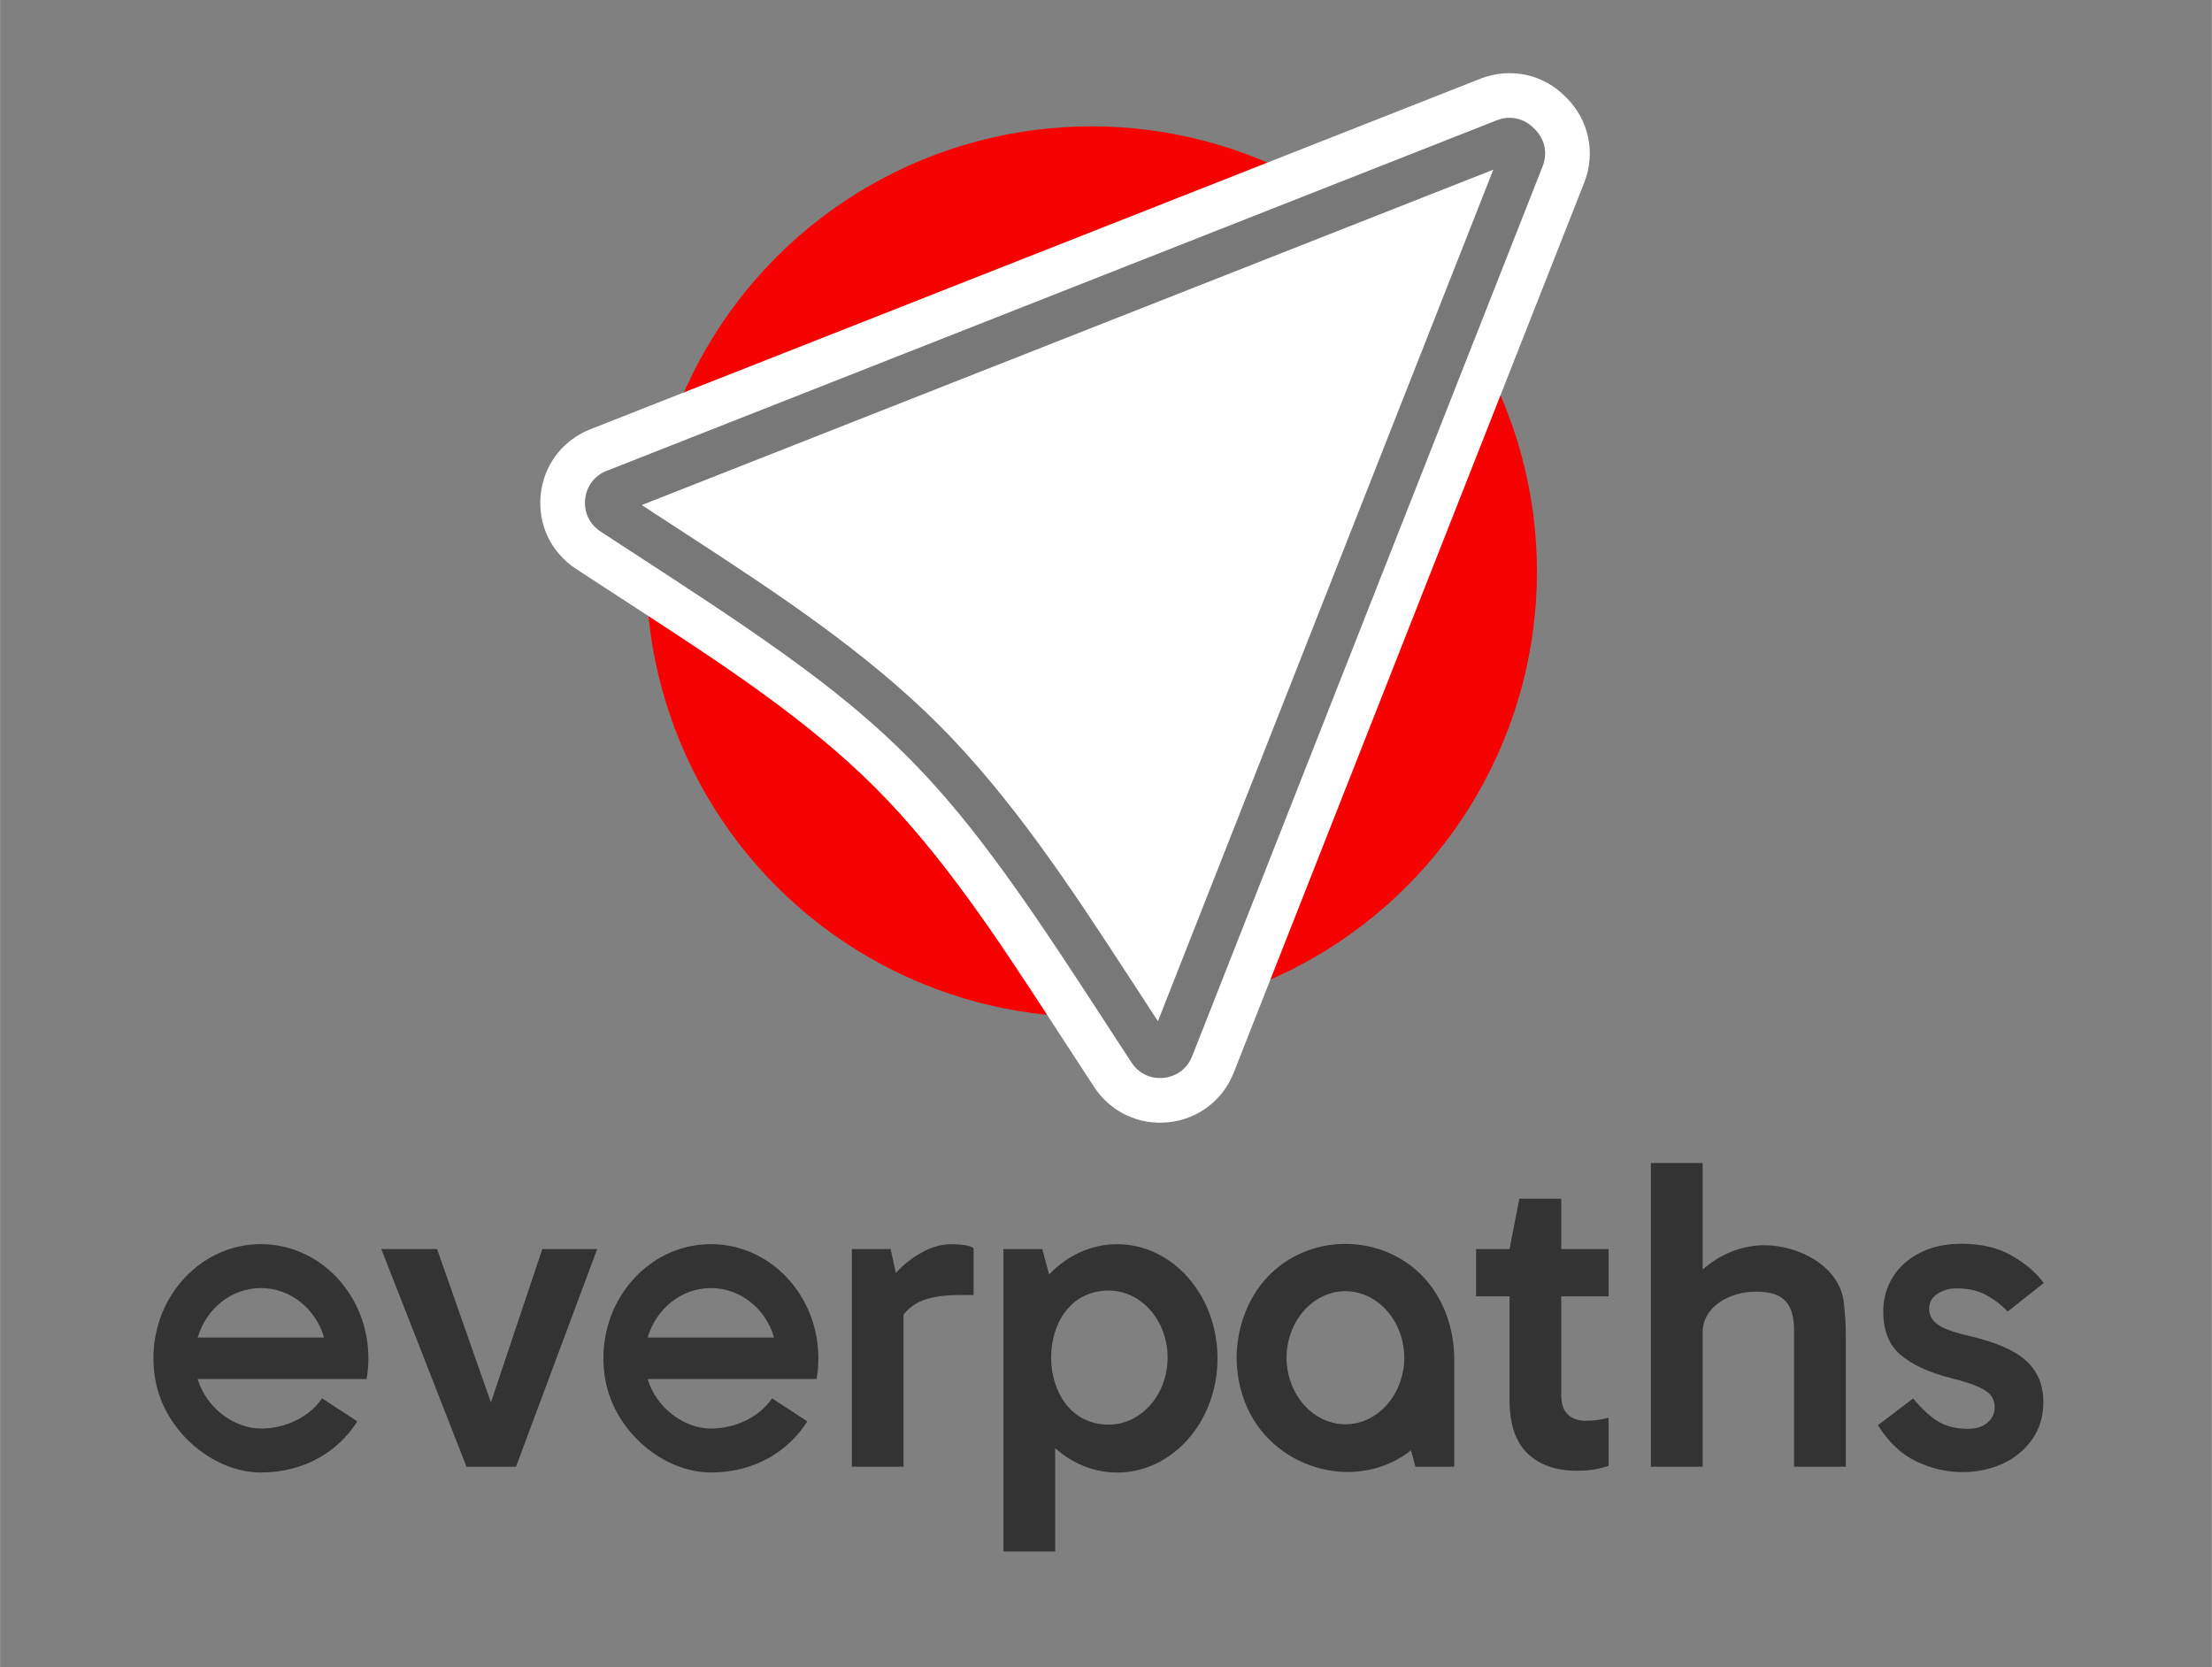
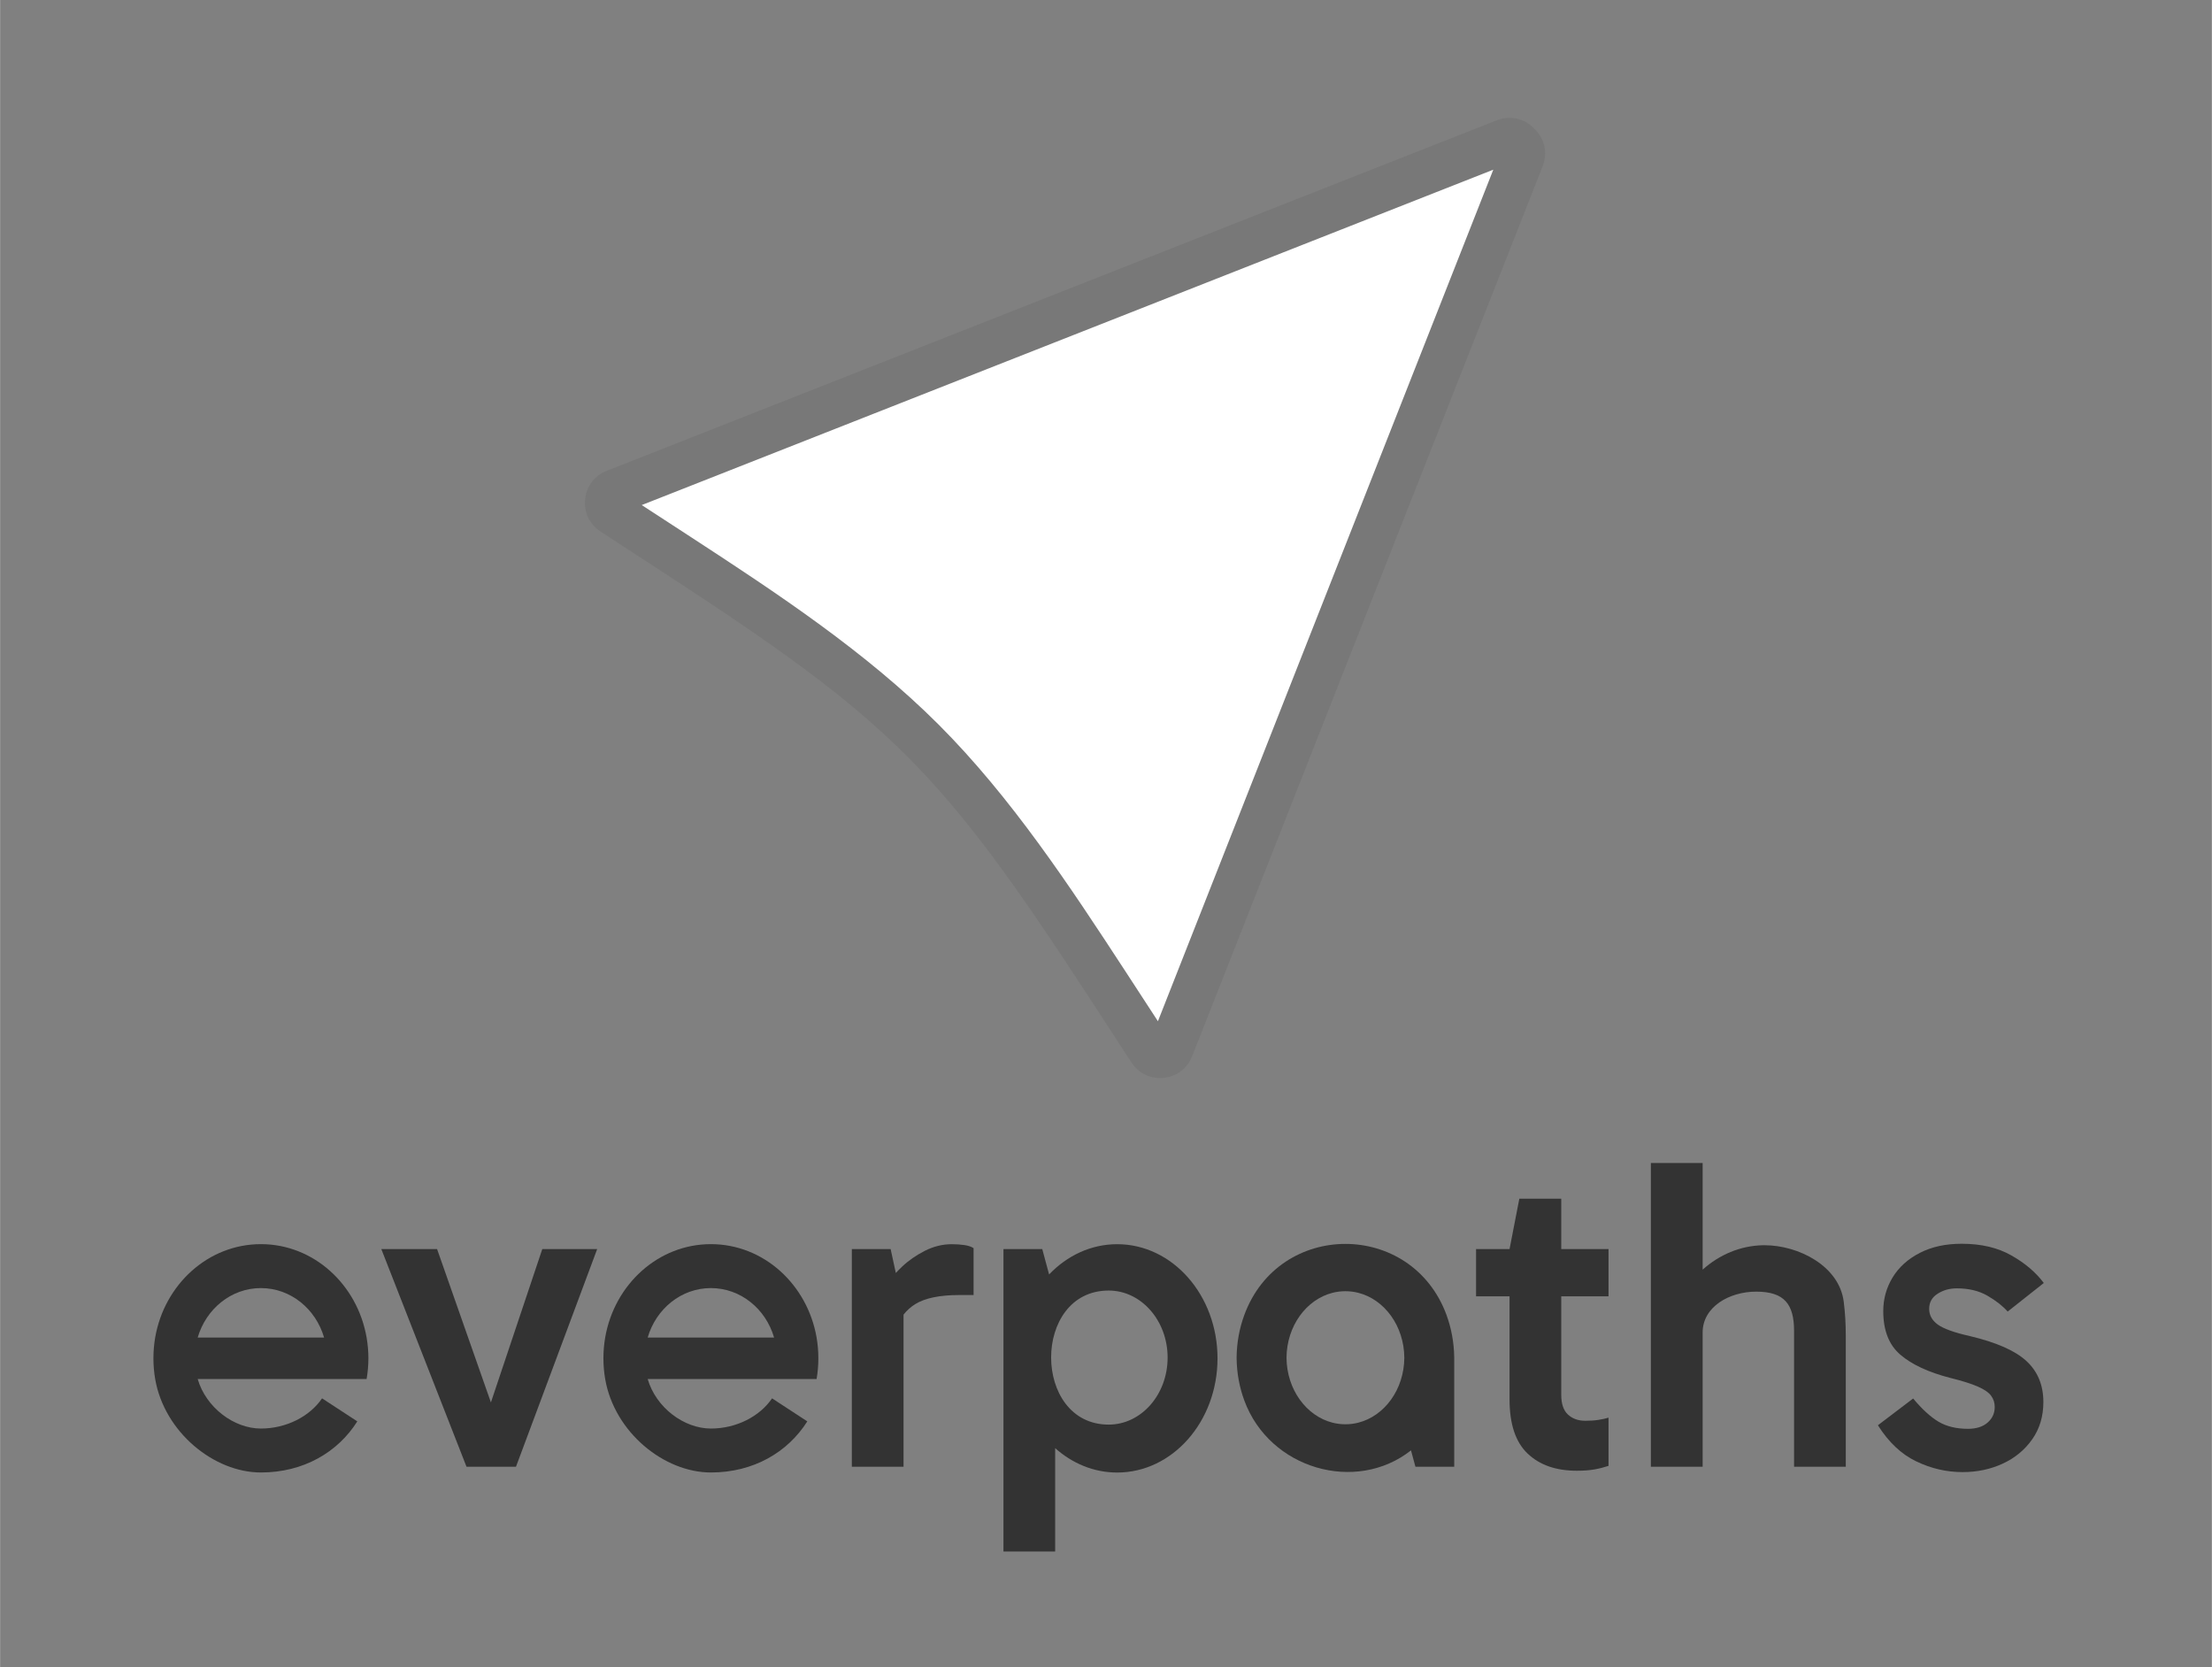
<svg xmlns="http://www.w3.org/2000/svg" xml:space="preserve" width="1080px" height="814px" version="1.1" style="shape-rendering:geometricPrecision; text-rendering:geometricPrecision; image-rendering:optimizeQuality; fill-rule:evenodd; clip-rule:evenodd" viewBox="0 0 40.422 30.469">
  <rect x="0" y="0" width="40.422" height="30.469" fill="#808080" stroke="none" />
  <defs>
    <style type="text/css">
   
    .fil6 {fill:none}
    .fil5 {fill:#333333}
    .fil2 {fill:#787878}
    .fil0 {fill:#F70202}
    .fil1 {fill:white}
    .fil3 {fill:white}
    .fil4 {fill:#333333;fill-rule:nonzero}
   
  </style>
  </defs>
  <g id="Capa_x0020_1">
    <g id="_2595418209040">
-       <circle class="fil0" cx="19.948" cy="10.448" r="8.139" />
-       <path class="fil1" d="M28.615 1.775c0.419,0.408 0.551,1.016 0.336,1.562l-6.406 16.267c-0.201,0.507 -0.654,0.851 -1.197,0.906 -0.543,0.055 -1.056,-0.19 -1.355,-0.647l-0.792 -1.215c-0.954,-1.464 -1.966,-3.013 -3.206,-4.253 -1.24,-1.24 -2.79,-2.252 -4.253,-3.206l-1.214 -0.791c-0.458,-0.299 -0.704,-0.812 -0.648,-1.356 0.055,-0.543 0.399,-0.997 0.907,-1.197l16.265 -6.406c0.547,-0.215 1.155,-0.084 1.563,0.336z" />
      <path class="fil2" d="M19.885 18.202l0.773 1.187 0.018 0.027c0.131,0.202 0.349,0.306 0.589,0.282 0.239,-0.025 0.432,-0.171 0.52,-0.395l0.047 -0.118 0.364 -0.924 0.364 -0.925 0.431 -1.094 2.67 -6.78 0.431 -1.093 0.727 -1.848 0.167 -0.422 1.205 -3.061c0.096,-0.243 0.037,-0.506 -0.153,-0.686 -0.18,-0.191 -0.443,-0.249 -0.687,-0.153l-3.06 1.205 -0.422 0.166 -1.848 0.728 -1.094 0.431 -6.779 2.67 -1.095 0.431 -0.924 0.364 -0.924 0.364 -0.119 0.046c-0.224,0.089 -0.37,0.281 -0.394,0.521 -0.024,0.239 0.08,0.457 0.282,0.589l0.027 0.018 1.187 0.773c4.104,2.676 5.02,3.592 7.697,7.697z" />
      <path class="fil3" d="M21.16 18.663l6.129 -15.562 -15.563 6.129 0.908 0.591c1.568,1.022 3.187,2.091 4.516,3.419 1.328,1.329 2.396,2.948 3.419,4.516l0.591 0.907z" />
    </g>
    <g id="_2595418210432">
      <path class="fil4" d="M35.867 26.903c-0.294,0 -0.576,-0.065 -0.848,-0.196 -0.272,-0.13 -0.505,-0.35 -0.701,-0.66l0.644 -0.489c0.163,0.195 0.318,0.337 0.464,0.424 0.147,0.087 0.326,0.13 0.538,0.13 0.152,0 0.272,-0.038 0.359,-0.114 0.087,-0.076 0.13,-0.171 0.13,-0.285 0,-0.076 -0.021,-0.144 -0.065,-0.204 -0.043,-0.06 -0.123,-0.115 -0.24,-0.167 -0.117,-0.052 -0.284,-0.105 -0.502,-0.159 -0.402,-0.103 -0.707,-0.245 -0.916,-0.424 -0.21,-0.179 -0.314,-0.445 -0.314,-0.799 0,-0.222 0.057,-0.427 0.171,-0.615 0.114,-0.187 0.28,-0.337 0.497,-0.448 0.217,-0.112 0.473,-0.167 0.766,-0.167 0.353,0 0.655,0.07 0.905,0.212 0.25,0.141 0.448,0.309 0.595,0.505l-0.66 0.522c-0.093,-0.104 -0.216,-0.2 -0.371,-0.29 -0.155,-0.089 -0.341,-0.134 -0.558,-0.134 -0.131,0 -0.248,0.032 -0.351,0.098 -0.103,0.065 -0.155,0.157 -0.155,0.277 0,0.114 0.052,0.209 0.155,0.285 0.103,0.076 0.299,0.147 0.587,0.212 0.484,0.114 0.829,0.266 1.035,0.456 0.206,0.19 0.31,0.44 0.31,0.75 0,0.261 -0.068,0.488 -0.204,0.681 -0.136,0.193 -0.315,0.341 -0.538,0.444 -0.223,0.103 -0.467,0.155 -0.733,0.155z" />
      <path class="fil4" d="M28.816 26.878c-0.38,0 -0.68,-0.104 -0.9,-0.314 -0.22,-0.209 -0.33,-0.539 -0.33,-0.99l0 -1.883 -0.612 0 0 -0.864 0.612 0 0.179 -0.921 0.766 0 0 0.921 0.864 0 0 0.864 -0.864 0 0 1.802c0,0.163 0.041,0.282 0.122,0.358 0.082,0.076 0.188,0.114 0.318,0.114 0.087,0 0.166,-0.005 0.237,-0.016 0.07,-0.011 0.133,-0.024 0.187,-0.041l0 0.881c-0.081,0.027 -0.167,0.049 -0.257,0.065 -0.089,0.016 -0.197,0.024 -0.322,0.024z" />
      <path class="fil4" d="M16.275 22.827l0.095 0.437c0.032,-0.036 0.069,-0.072 0.108,-0.11 0.12,-0.115 0.26,-0.212 0.42,-0.294 0.16,-0.081 0.325,-0.122 0.493,-0.122 0.082,0 0.159,0.005 0.233,0.016 0.073,0.011 0.129,0.03 0.167,0.057l0 0.856 -0.261 0c-0.359,0 -0.628,0.056 -0.807,0.167 -0.081,0.051 -0.152,0.114 -0.212,0.191l0 2.78 -0.945 0 0 -3.978 0.709 0z" />
      <path class="fil4" d="M10.912 22.827l-1.484 3.978 -0.904 0 -1.557 -3.978 1.019 0 1.076 3.065 -0.18 0 1.027 -3.065 1.003 0zm-5.028 2.728c-0.226,0.333 -0.656,0.552 -1.118,0.552 -0.49,0 -1.002,-0.381 -1.155,-0.905l1.734 0 0.576 0 0.777 0c0.021,-0.123 0.033,-0.249 0.033,-0.379 0,-0.129 -0.012,-0.256 -0.033,-0.379 -0.168,-0.971 -0.969,-1.707 -1.932,-1.707 -0.963,0 -1.764,0.736 -1.932,1.707 -0.021,0.123 -0.032,0.25 -0.032,0.379 0,0.13 0.011,0.256 0.032,0.379 0.168,0.972 1.075,1.708 1.932,1.708 0.78,0 1.407,-0.371 1.762,-0.934l-0.644 -0.421zm0.037 -1.111l-2.31 0c0.153,-0.524 0.612,-0.904 1.155,-0.904 0.543,0 1.003,0.38 1.155,0.904zm8.187 1.111c-0.226,0.333 -0.656,0.552 -1.118,0.552 -0.49,0 -1.003,-0.381 -1.155,-0.905l1.734 0 0.576 0 0.777 0c0.021,-0.123 0.032,-0.249 0.032,-0.379 0,-0.129 -0.011,-0.256 -0.032,-0.379 -0.168,-0.971 -0.969,-1.707 -1.932,-1.707 -0.963,0 -1.764,0.736 -1.932,1.707 -0.021,0.123 -0.032,0.25 -0.032,0.379 0,0.13 0.011,0.256 0.032,0.379 0.168,0.972 1.075,1.708 1.932,1.708 0.78,0 1.406,-0.371 1.762,-0.934l-0.644 -0.421zm0.037 -1.111l-2.31 0c0.152,-0.524 0.612,-0.904 1.155,-0.904 0.543,0 1.003,0.38 1.155,0.904z" />
      <path class="fil5" d="M20.415 22.738c-0.48,0 -0.917,0.21 -1.244,0.553 -0.041,-0.154 -0.083,-0.309 -0.125,-0.464 -0.237,0 -0.473,0 -0.709,0 0,1.842 0,3.685 0,5.527l0.945 0 0 -1.889c0.312,0.279 0.706,0.446 1.133,0.446 1.013,0 1.834,-0.934 1.834,-2.087 0,-1.152 -0.821,-2.086 -1.834,-2.086zm-0.155 0.847c0.595,0 1.077,0.549 1.077,1.225 0,0.677 -0.482,1.225 -1.077,1.225 -1.399,0 -1.406,-2.45 0,-2.45z" />
      <path class="fil5" d="M24.586 26.029c-0.08,0 -0.158,-0.01 -0.234,-0.029 -0.479,-0.121 -0.838,-0.606 -0.842,-1.187 0.004,-0.581 0.363,-1.066 0.842,-1.187 0.076,-0.019 0.154,-0.029 0.234,-0.029 0.081,0 0.159,0.01 0.234,0.029 0.48,0.121 0.839,0.606 0.843,1.187 -0.004,0.581 -0.363,1.066 -0.843,1.187 -0.075,0.019 -0.153,0.029 -0.234,0.029zm-1.988 -1.225l0 0 0 0.009 0 0.009 0 0c0.003,0.274 0.053,0.535 0.141,0.773 0.461,1.253 2.04,1.704 3.046,0.911 0.027,0.099 0.054,0.199 0.081,0.299l0.644 0c0.022,0 0.043,0 0.065,0 0,-0.661 0,-1.322 0,-1.983l0 0 0 0 0 -0.01 0 -0.008 0 0c-0.004,-0.274 -0.054,-0.534 -0.141,-0.773 -0.638,-1.731 -3.058,-1.731 -3.695,0 -0.088,0.238 -0.138,0.499 -0.141,0.773z" />
      <path class="fil5" d="M31.115 23.203l0 -1.949 -0.946 0 0 1.593 0 3.958 0.946 0 0 -0.321 0 -1.181 0 -0.951c0,-0.471 0.489,-0.747 0.978,-0.747 0.518,0 0.693,0.231 0.693,0.722l0 0.502 0 1.976 0.945 0 0 -1.976 0 -0.42c0,-0.212 -0.012,-0.417 -0.037,-0.616 -0.081,-0.662 -0.834,-1.036 -1.446,-1.036 -0.01,0 -0.019,0 -0.029,0 -0.416,0.008 -0.799,0.173 -1.104,0.446z" />
    </g>
    <polygon class="fil6" points="40.422,30.469 40.422,0 0,0 0,30.469 " />
  </g>
</svg>